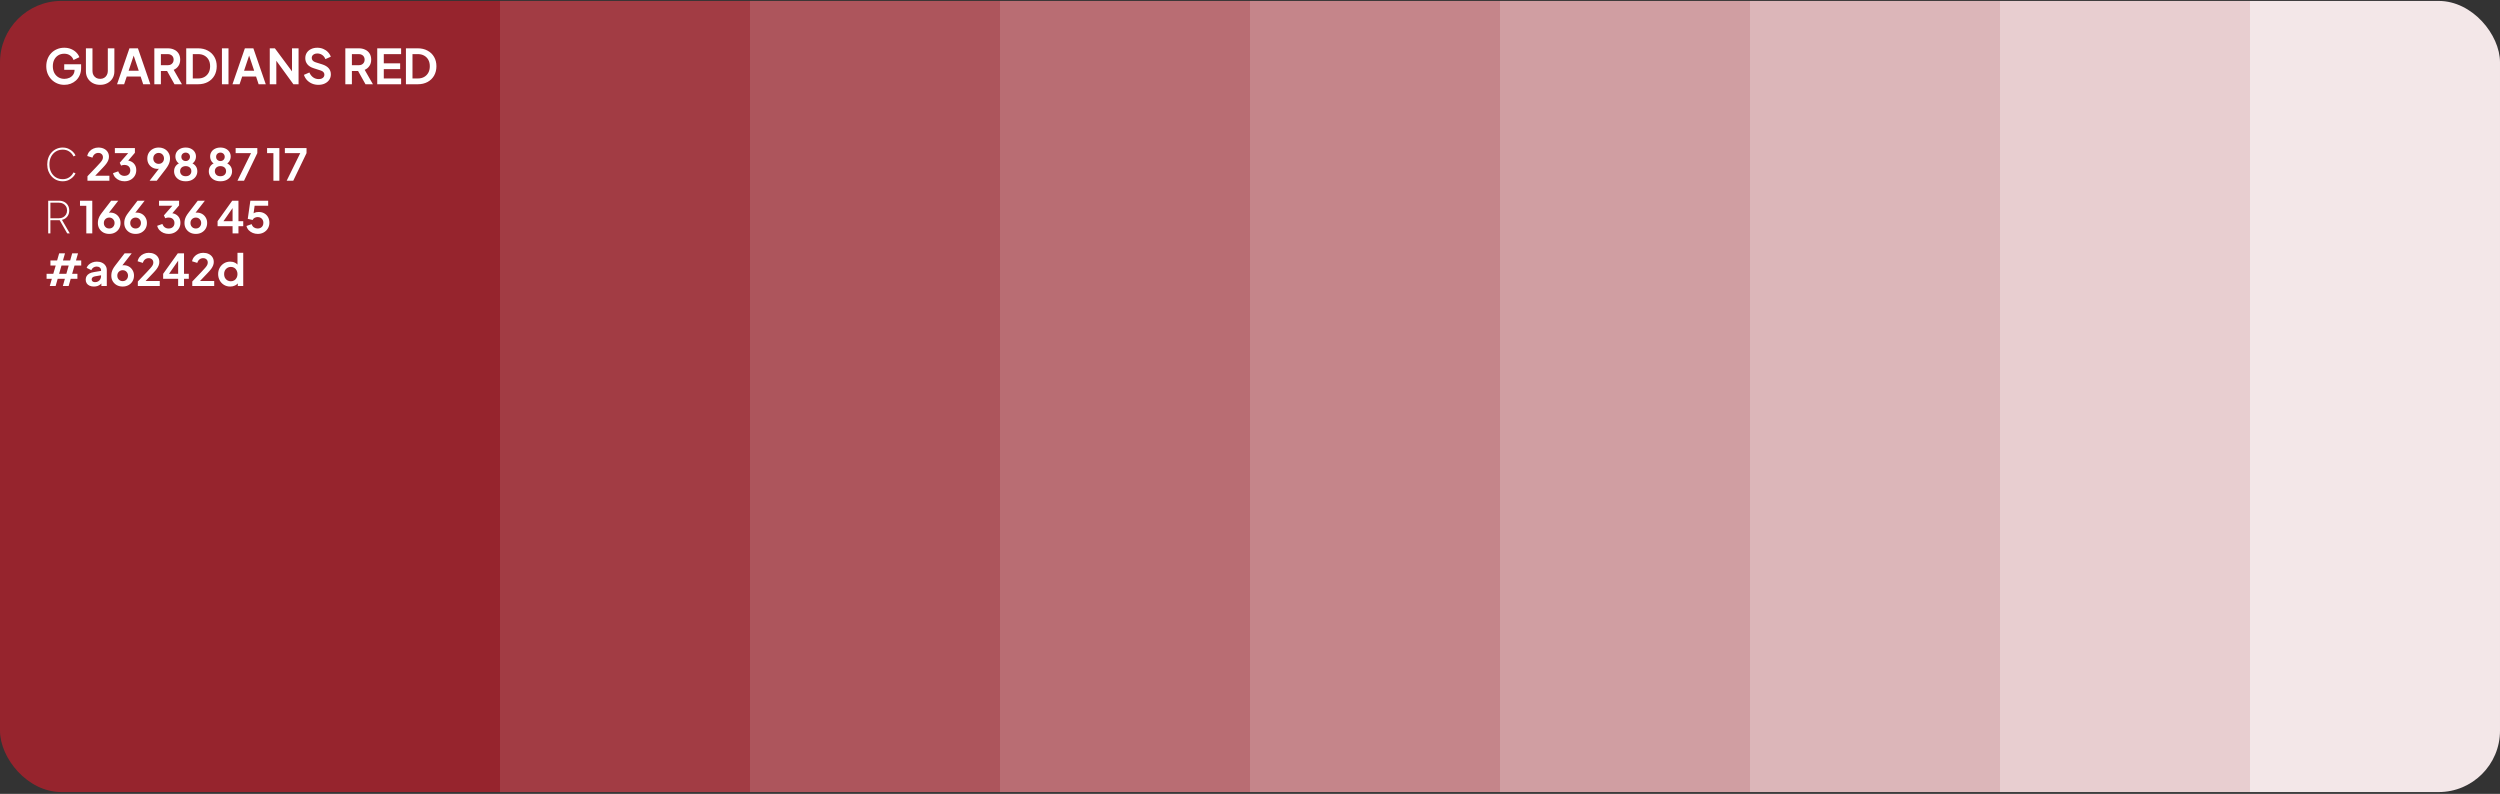
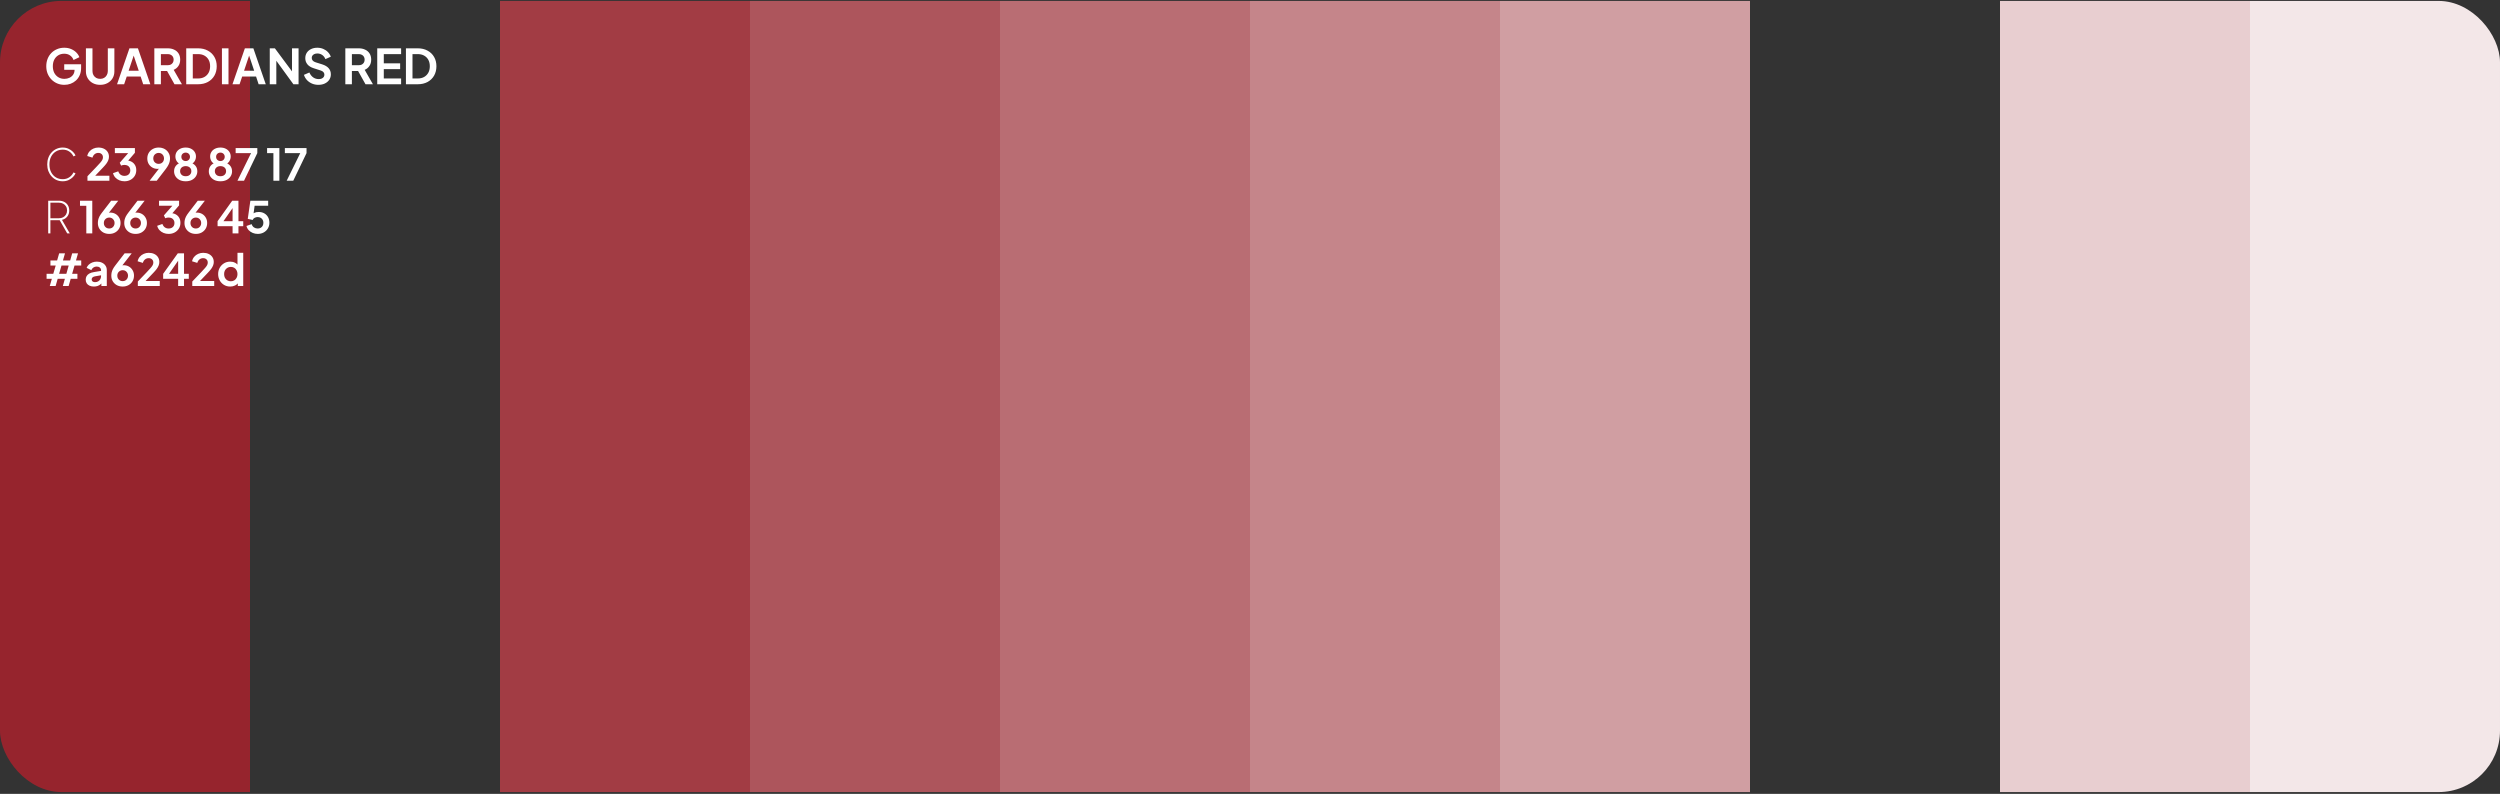
<svg xmlns="http://www.w3.org/2000/svg" width="570" height="181" viewBox="0 0 570 181" fill="none">
  <rect x="0" y="0" width="570" height="181" fill="#333333" stroke="none" />
  <g clip-path="url(#clip0_3233_16548)">
    <path d="M57 0.211H0V180.591H57V0.211Z" fill="#96242D" />
-     <path d="M114 0.211H57V180.591H114V0.211Z" fill="#96242D" />
    <path d="M171 0.211H114V180.591H171V0.211Z" fill="#A23C44" />
    <path d="M228 0.211H171V180.591H228V0.211Z" fill="#AD555C" />
    <path d="M285 0.211H228V180.591H285V0.211Z" fill="#B96D73" />
    <path d="M342 0.211H285V180.591H342V0.211Z" fill="#C5858A" />
    <path d="M399 0.211H342V180.591H399V0.211Z" fill="#D09EA2" />
-     <path d="M456 0.211H399V180.591H456V0.211Z" fill="#DCB6B9" />
    <path d="M513 0.211H456V180.591H513V0.211Z" fill="#E8CED0" />
    <path d="M570 0.211H513V180.591H570V0.211Z" fill="#F3E7E8" />
    <path d="M14.675 19.343C14.088 19.343 13.546 19.237 13.047 19.024C12.548 18.811 12.112 18.514 11.738 18.133C11.364 17.752 11.071 17.304 10.858 16.791C10.653 16.278 10.55 15.717 10.55 15.108C10.55 14.499 10.649 13.938 10.847 13.425C11.052 12.904 11.338 12.457 11.705 12.083C12.079 11.702 12.515 11.408 13.014 11.203C13.513 10.99 14.055 10.884 14.642 10.884C15.229 10.884 15.753 10.983 16.215 11.181C16.684 11.379 17.08 11.643 17.403 11.973C17.726 12.296 17.957 12.651 18.096 13.04L16.765 13.678C16.611 13.253 16.351 12.908 15.984 12.644C15.617 12.38 15.17 12.248 14.642 12.248C14.129 12.248 13.674 12.369 13.278 12.611C12.889 12.853 12.585 13.187 12.365 13.612C12.152 14.037 12.046 14.536 12.046 15.108C12.046 15.68 12.156 16.182 12.376 16.615C12.603 17.04 12.915 17.374 13.311 17.616C13.707 17.858 14.162 17.979 14.675 17.979C15.093 17.979 15.478 17.898 15.83 17.737C16.182 17.568 16.464 17.334 16.677 17.033C16.89 16.725 16.996 16.362 16.996 15.944V15.317L17.678 15.911H14.642V14.646H18.492V15.471C18.492 16.102 18.386 16.659 18.173 17.143C17.96 17.627 17.671 18.034 17.304 18.364C16.945 18.687 16.538 18.932 16.083 19.101C15.628 19.262 15.159 19.343 14.675 19.343ZM22.833 19.343C22.202 19.343 21.641 19.211 21.15 18.947C20.666 18.683 20.285 18.32 20.006 17.858C19.727 17.396 19.588 16.872 19.588 16.285V11.016H21.084V16.208C21.084 16.545 21.157 16.85 21.304 17.121C21.458 17.392 21.667 17.605 21.931 17.759C22.195 17.906 22.495 17.979 22.833 17.979C23.177 17.979 23.478 17.906 23.735 17.759C23.999 17.605 24.204 17.392 24.351 17.121C24.505 16.85 24.582 16.545 24.582 16.208V11.016H26.078V16.285C26.078 16.872 25.939 17.396 25.66 17.858C25.381 18.32 24.996 18.683 24.505 18.947C24.021 19.211 23.463 19.343 22.833 19.343ZM26.686 19.211L29.512 11.016H31.448L34.276 19.211H32.648L32.065 17.451H28.896L28.302 19.211H26.686ZM29.326 16.131H31.636L30.271 12.05H30.689L29.326 16.131ZM35.188 19.211V11.016H38.234C38.792 11.016 39.283 11.119 39.709 11.324C40.141 11.522 40.478 11.815 40.721 12.204C40.962 12.585 41.084 13.051 41.084 13.601C41.084 14.166 40.948 14.646 40.676 15.042C40.413 15.438 40.053 15.731 39.599 15.922L41.48 19.211H39.785L37.773 15.614L38.74 16.186H36.684V19.211H35.188ZM36.684 14.866H38.257C38.528 14.866 38.763 14.815 38.961 14.712C39.158 14.602 39.312 14.452 39.422 14.261C39.532 14.07 39.587 13.85 39.587 13.601C39.587 13.344 39.532 13.124 39.422 12.941C39.312 12.75 39.158 12.604 38.961 12.501C38.763 12.391 38.528 12.336 38.257 12.336H36.684V14.866ZM42.46 19.211V11.016H45.133C45.998 11.016 46.75 11.192 47.388 11.544C48.033 11.889 48.532 12.369 48.884 12.985C49.236 13.594 49.412 14.301 49.412 15.108C49.412 15.907 49.236 16.619 48.884 17.242C48.532 17.858 48.033 18.342 47.388 18.694C46.75 19.039 45.998 19.211 45.133 19.211H42.46ZM43.956 17.891H45.166C45.723 17.891 46.204 17.777 46.607 17.55C47.018 17.315 47.337 16.993 47.564 16.582C47.791 16.164 47.905 15.673 47.905 15.108C47.905 14.536 47.791 14.045 47.564 13.634C47.337 13.223 47.018 12.904 46.607 12.677C46.204 12.45 45.723 12.336 45.166 12.336H43.956V17.891ZM50.602 19.211V11.016H52.099V19.211H50.602ZM53.004 19.211L55.831 11.016H57.767L60.594 19.211H58.966L58.383 17.451H55.215L54.621 19.211H53.004ZM55.644 16.131H57.954L56.59 12.05H57.008L55.644 16.131ZM61.506 19.211V11.016H62.672L67.182 17.088L66.577 17.209V11.016H68.073V19.211H66.896L62.452 13.095L63.002 12.974V19.211H61.506ZM72.585 19.343C72.064 19.343 71.581 19.248 71.133 19.057C70.693 18.866 70.312 18.602 69.989 18.265C69.674 17.92 69.443 17.521 69.296 17.066L70.539 16.527C70.737 16.996 71.023 17.367 71.397 17.638C71.771 17.902 72.193 18.034 72.662 18.034C72.926 18.034 73.153 17.994 73.344 17.913C73.542 17.825 73.692 17.708 73.795 17.561C73.905 17.414 73.96 17.238 73.96 17.033C73.96 16.791 73.887 16.593 73.74 16.439C73.601 16.278 73.388 16.153 73.102 16.065L71.529 15.559C70.891 15.361 70.411 15.064 70.088 14.668C69.766 14.272 69.604 13.806 69.604 13.271C69.604 12.802 69.718 12.387 69.945 12.028C70.18 11.669 70.502 11.39 70.913 11.192C71.331 10.987 71.808 10.884 72.343 10.884C72.835 10.884 73.285 10.972 73.696 11.148C74.107 11.317 74.459 11.555 74.752 11.863C75.053 12.164 75.276 12.519 75.423 12.93L74.191 13.48C74.03 13.069 73.788 12.754 73.465 12.534C73.142 12.307 72.769 12.193 72.343 12.193C72.094 12.193 71.874 12.237 71.683 12.325C71.493 12.406 71.342 12.523 71.232 12.677C71.129 12.824 71.078 13 71.078 13.205C71.078 13.432 71.151 13.634 71.298 13.81C71.445 13.979 71.668 14.111 71.969 14.206L73.476 14.679C74.129 14.892 74.617 15.185 74.939 15.559C75.269 15.933 75.434 16.395 75.434 16.945C75.434 17.414 75.313 17.829 75.071 18.188C74.829 18.547 74.496 18.83 74.07 19.035C73.645 19.24 73.15 19.343 72.585 19.343ZM78.736 19.211V11.016H81.783C82.341 11.016 82.832 11.119 83.257 11.324C83.69 11.522 84.027 11.815 84.269 12.204C84.511 12.585 84.632 13.051 84.632 13.601C84.632 14.166 84.497 14.646 84.225 15.042C83.961 15.438 83.602 15.731 83.147 15.922L85.028 19.211H83.334L81.321 15.614L82.289 16.186H80.232V19.211H78.736ZM80.232 14.866H81.805C82.077 14.866 82.311 14.815 82.509 14.712C82.707 14.602 82.861 14.452 82.971 14.261C83.081 14.07 83.136 13.85 83.136 13.601C83.136 13.344 83.081 13.124 82.971 12.941C82.861 12.75 82.707 12.604 82.509 12.501C82.311 12.391 82.077 12.336 81.805 12.336H80.232V14.866ZM86.009 19.211V11.016H91.454V12.336H87.505V14.437H91.234V15.757H87.505V17.891H91.454V19.211H86.009ZM92.551 19.211V11.016H95.224C96.089 11.016 96.841 11.192 97.479 11.544C98.124 11.889 98.623 12.369 98.975 12.985C99.327 13.594 99.503 14.301 99.503 15.108C99.503 15.907 99.327 16.619 98.975 17.242C98.623 17.858 98.124 18.342 97.479 18.694C96.841 19.039 96.089 19.211 95.224 19.211H92.551ZM94.047 17.891H95.257C95.814 17.891 96.294 17.777 96.698 17.55C97.109 17.315 97.427 16.993 97.655 16.582C97.882 16.164 97.996 15.673 97.996 15.108C97.996 14.536 97.882 14.045 97.655 13.634C97.427 13.223 97.109 12.904 96.698 12.677C96.294 12.45 95.814 12.336 95.257 12.336H94.047V17.891Z" fill="white" />
    <path d="M14.3 41.331C13.793 41.331 13.327 41.238 12.9 41.051C12.473 40.858 12.1 40.588 11.78 40.241C11.46 39.894 11.21 39.488 11.03 39.021C10.857 38.554 10.77 38.041 10.77 37.481C10.77 36.928 10.857 36.418 11.03 35.951C11.21 35.478 11.46 35.071 11.78 34.731C12.1 34.384 12.473 34.118 12.9 33.931C13.327 33.738 13.793 33.641 14.3 33.641C14.793 33.641 15.237 33.734 15.63 33.921C16.023 34.101 16.357 34.331 16.63 34.611C16.903 34.884 17.1 35.164 17.22 35.451L16.75 35.661C16.53 35.194 16.207 34.821 15.78 34.541C15.36 34.261 14.867 34.121 14.3 34.121C13.707 34.121 13.18 34.264 12.72 34.551C12.267 34.831 11.91 35.224 11.65 35.731C11.397 36.231 11.27 36.814 11.27 37.481C11.27 38.148 11.397 38.734 11.65 39.241C11.91 39.748 12.267 40.144 12.72 40.431C13.18 40.711 13.707 40.851 14.3 40.851C14.867 40.851 15.36 40.711 15.78 40.431C16.207 40.151 16.53 39.778 16.75 39.311L17.22 39.521C17.1 39.808 16.903 40.091 16.63 40.371C16.357 40.644 16.023 40.874 15.63 41.061C15.237 41.241 14.793 41.331 14.3 41.331ZM19.942 41.211V40.181L21.962 38.071C22.362 37.651 22.669 37.318 22.882 37.071C23.102 36.818 23.256 36.601 23.342 36.421C23.429 36.241 23.472 36.058 23.472 35.871C23.472 35.558 23.372 35.311 23.172 35.131C22.979 34.951 22.729 34.861 22.422 34.861C22.102 34.861 21.826 34.954 21.592 35.141C21.359 35.321 21.189 35.588 21.082 35.941L19.892 35.571C19.972 35.178 20.136 34.838 20.382 34.551C20.629 34.258 20.929 34.034 21.282 33.881C21.642 33.721 22.022 33.641 22.422 33.641C22.902 33.641 23.322 33.728 23.682 33.901C24.049 34.074 24.332 34.318 24.532 34.631C24.739 34.944 24.842 35.311 24.842 35.731C24.842 35.998 24.792 36.261 24.692 36.521C24.592 36.781 24.442 37.048 24.242 37.321C24.042 37.588 23.782 37.888 23.462 38.221L21.712 40.061H24.942V41.211H19.942ZM28.379 41.331C27.973 41.331 27.586 41.258 27.219 41.111C26.859 40.958 26.549 40.744 26.289 40.471C26.036 40.191 25.863 39.861 25.769 39.481L26.959 39.061C27.079 39.401 27.263 39.661 27.509 39.841C27.756 40.014 28.046 40.101 28.379 40.101C28.646 40.101 28.876 40.051 29.069 39.951C29.269 39.851 29.426 39.708 29.539 39.521C29.653 39.328 29.709 39.101 29.709 38.841C29.709 38.581 29.653 38.361 29.539 38.181C29.433 37.994 29.279 37.851 29.079 37.751C28.879 37.651 28.643 37.601 28.369 37.601C28.243 37.601 28.109 37.614 27.969 37.641C27.836 37.668 27.716 37.708 27.609 37.761L27.299 37.111L29.229 34.911H26.189V33.761H30.759V34.831L28.819 37.101L28.839 36.591C29.286 36.598 29.676 36.694 30.009 36.881C30.343 37.068 30.603 37.324 30.789 37.651C30.976 37.978 31.069 38.361 31.069 38.801C31.069 39.281 30.953 39.714 30.719 40.101C30.486 40.481 30.166 40.781 29.759 41.001C29.353 41.221 28.893 41.331 28.379 41.331ZM34.104 41.211L36.634 37.951L36.864 38.191C36.764 38.264 36.667 38.324 36.574 38.371C36.481 38.418 36.381 38.451 36.274 38.471C36.167 38.491 36.054 38.501 35.934 38.501C35.481 38.501 35.077 38.398 34.724 38.191C34.371 37.984 34.091 37.704 33.884 37.351C33.684 36.991 33.584 36.584 33.584 36.131C33.584 35.651 33.694 35.224 33.914 34.851C34.141 34.478 34.447 34.184 34.834 33.971C35.227 33.751 35.674 33.641 36.174 33.641C36.681 33.641 37.127 33.748 37.514 33.961C37.901 34.174 38.204 34.468 38.424 34.841C38.651 35.208 38.764 35.631 38.764 36.111C38.764 36.351 38.737 36.591 38.684 36.831C38.631 37.071 38.534 37.328 38.394 37.601C38.261 37.868 38.067 38.171 37.814 38.511L35.734 41.211H34.104ZM36.174 37.361C36.407 37.361 36.614 37.311 36.794 37.211C36.981 37.104 37.127 36.958 37.234 36.771C37.341 36.578 37.394 36.361 37.394 36.121C37.394 35.868 37.337 35.648 37.224 35.461C37.117 35.274 36.974 35.128 36.794 35.021C36.614 34.914 36.407 34.861 36.174 34.861C35.947 34.861 35.741 34.914 35.554 35.021C35.367 35.128 35.217 35.274 35.104 35.461C34.997 35.648 34.944 35.868 34.944 36.121C34.944 36.361 34.997 36.578 35.104 36.771C35.217 36.958 35.367 37.104 35.554 37.211C35.741 37.311 35.947 37.361 36.174 37.361ZM42.34 41.331C41.8 41.331 41.33 41.231 40.93 41.031C40.536 40.824 40.23 40.548 40.01 40.201C39.796 39.854 39.69 39.474 39.69 39.061C39.69 38.574 39.82 38.164 40.08 37.831C40.34 37.491 40.716 37.241 41.21 37.081L41.13 37.411C40.776 37.298 40.496 37.078 40.29 36.751C40.09 36.424 39.99 36.064 39.99 35.671C39.99 35.278 40.09 34.928 40.29 34.621C40.49 34.314 40.766 34.074 41.12 33.901C41.473 33.728 41.88 33.641 42.34 33.641C42.793 33.641 43.193 33.728 43.54 33.901C43.893 34.074 44.17 34.314 44.37 34.621C44.576 34.928 44.68 35.278 44.68 35.671C44.68 36.071 44.576 36.434 44.37 36.761C44.17 37.081 43.893 37.301 43.54 37.421L43.47 37.071C43.963 37.244 44.34 37.501 44.6 37.841C44.86 38.174 44.99 38.584 44.99 39.071C44.99 39.484 44.88 39.864 44.66 40.211C44.446 40.551 44.14 40.824 43.74 41.031C43.346 41.231 42.88 41.331 42.34 41.331ZM42.34 40.181C42.6 40.181 42.826 40.134 43.02 40.041C43.213 39.941 43.363 39.804 43.47 39.631C43.576 39.451 43.63 39.248 43.63 39.021C43.63 38.788 43.576 38.588 43.47 38.421C43.363 38.248 43.213 38.114 43.02 38.021C42.826 37.921 42.6 37.871 42.34 37.871C42.08 37.871 41.853 37.921 41.66 38.021C41.473 38.114 41.326 38.248 41.22 38.421C41.113 38.588 41.06 38.788 41.06 39.021C41.06 39.248 41.113 39.451 41.22 39.631C41.326 39.804 41.473 39.941 41.66 40.041C41.853 40.134 42.08 40.181 42.34 40.181ZM42.34 36.721C42.533 36.721 42.703 36.678 42.85 36.591C42.996 36.504 43.11 36.391 43.19 36.251C43.276 36.104 43.32 35.938 43.32 35.751C43.32 35.564 43.276 35.401 43.19 35.261C43.11 35.114 42.996 35.001 42.85 34.921C42.703 34.834 42.533 34.791 42.34 34.791C42.146 34.791 41.973 34.834 41.82 34.921C41.673 35.001 41.556 35.114 41.47 35.261C41.39 35.401 41.35 35.564 41.35 35.751C41.35 35.938 41.39 36.104 41.47 36.251C41.556 36.391 41.673 36.504 41.82 36.591C41.973 36.678 42.146 36.721 42.34 36.721ZM50.26 41.331C49.72 41.331 49.25 41.231 48.85 41.031C48.456 40.824 48.15 40.548 47.93 40.201C47.716 39.854 47.61 39.474 47.61 39.061C47.61 38.574 47.74 38.164 48 37.831C48.26 37.491 48.636 37.241 49.13 37.081L49.05 37.411C48.696 37.298 48.416 37.078 48.21 36.751C48.01 36.424 47.91 36.064 47.91 35.671C47.91 35.278 48.01 34.928 48.21 34.621C48.41 34.314 48.686 34.074 49.04 33.901C49.393 33.728 49.8 33.641 50.26 33.641C50.713 33.641 51.113 33.728 51.46 33.901C51.813 34.074 52.09 34.314 52.29 34.621C52.496 34.928 52.6 35.278 52.6 35.671C52.6 36.071 52.496 36.434 52.29 36.761C52.09 37.081 51.813 37.301 51.46 37.421L51.39 37.071C51.883 37.244 52.26 37.501 52.52 37.841C52.78 38.174 52.91 38.584 52.91 39.071C52.91 39.484 52.8 39.864 52.58 40.211C52.366 40.551 52.06 40.824 51.66 41.031C51.266 41.231 50.8 41.331 50.26 41.331ZM50.26 40.181C50.52 40.181 50.746 40.134 50.94 40.041C51.133 39.941 51.283 39.804 51.39 39.631C51.496 39.451 51.55 39.248 51.55 39.021C51.55 38.788 51.496 38.588 51.39 38.421C51.283 38.248 51.133 38.114 50.94 38.021C50.746 37.921 50.52 37.871 50.26 37.871C50 37.871 49.773 37.921 49.58 38.021C49.393 38.114 49.246 38.248 49.14 38.421C49.033 38.588 48.98 38.788 48.98 39.021C48.98 39.248 49.033 39.451 49.14 39.631C49.246 39.804 49.393 39.941 49.58 40.041C49.773 40.134 50 40.181 50.26 40.181ZM50.26 36.721C50.453 36.721 50.623 36.678 50.77 36.591C50.916 36.504 51.03 36.391 51.11 36.251C51.196 36.104 51.24 35.938 51.24 35.751C51.24 35.564 51.196 35.401 51.11 35.261C51.03 35.114 50.916 35.001 50.77 34.921C50.623 34.834 50.453 34.791 50.26 34.791C50.066 34.791 49.893 34.834 49.74 34.921C49.593 35.001 49.476 35.114 49.39 35.261C49.31 35.401 49.27 35.564 49.27 35.751C49.27 35.938 49.31 36.104 49.39 36.251C49.476 36.391 49.593 36.504 49.74 36.591C49.893 36.678 50.066 36.721 50.26 36.721ZM54.138 41.211L57.238 34.911H53.728V33.761H58.668V34.911L55.638 41.211H54.138ZM62.336 41.211V34.921H60.895V33.761H63.696V41.211H62.336ZM65.359 41.211L68.459 34.911H64.949V33.761H69.889V34.911L66.859 41.211H65.359Z" fill="white" />
    <path d="M10.99 53.211V45.761H13.43C13.897 45.761 14.307 45.854 14.66 46.041C15.013 46.228 15.29 46.491 15.49 46.831C15.69 47.164 15.79 47.551 15.79 47.991C15.79 48.531 15.64 48.991 15.34 49.371C15.04 49.751 14.637 50.004 14.13 50.131L15.91 53.211H15.32L13.43 49.901L13.97 50.211H11.49V53.211H10.99ZM11.49 49.761H13.43C13.797 49.761 14.117 49.688 14.39 49.541C14.67 49.388 14.89 49.178 15.05 48.911C15.21 48.638 15.29 48.328 15.29 47.981C15.29 47.628 15.21 47.321 15.05 47.061C14.897 46.794 14.68 46.588 14.4 46.441C14.12 46.288 13.797 46.211 13.43 46.211H11.49V49.761ZM19.679 53.211V46.921H18.239V45.761H21.039V53.211H19.679ZM24.905 53.331C24.398 53.331 23.948 53.224 23.555 53.011C23.168 52.791 22.865 52.498 22.645 52.131C22.425 51.758 22.315 51.334 22.315 50.861C22.315 50.621 22.338 50.381 22.385 50.141C22.438 49.901 22.531 49.644 22.665 49.371C22.805 49.098 23.005 48.794 23.265 48.461L25.345 45.761H26.965L24.435 49.011L24.215 48.771C24.308 48.698 24.405 48.641 24.505 48.601C24.605 48.554 24.705 48.521 24.805 48.501C24.911 48.481 25.021 48.471 25.135 48.471C25.588 48.471 25.991 48.574 26.345 48.781C26.698 48.988 26.975 49.271 27.175 49.631C27.381 49.984 27.485 50.384 27.485 50.831C27.485 51.311 27.375 51.741 27.155 52.121C26.935 52.494 26.628 52.791 26.235 53.011C25.848 53.224 25.405 53.331 24.905 53.331ZM24.905 52.101C25.131 52.101 25.335 52.051 25.515 51.951C25.701 51.844 25.848 51.694 25.955 51.501C26.068 51.308 26.125 51.091 26.125 50.851C26.125 50.598 26.068 50.381 25.955 50.201C25.848 50.014 25.705 49.868 25.525 49.761C25.345 49.654 25.138 49.601 24.905 49.601C24.678 49.601 24.471 49.654 24.285 49.761C24.098 49.868 23.948 50.014 23.835 50.201C23.728 50.381 23.675 50.598 23.675 50.851C23.675 51.091 23.728 51.308 23.835 51.501C23.948 51.694 24.098 51.844 24.285 51.951C24.471 52.051 24.678 52.101 24.905 52.101ZM30.92 53.331C30.414 53.331 29.964 53.224 29.57 53.011C29.184 52.791 28.88 52.498 28.66 52.131C28.44 51.758 28.33 51.334 28.33 50.861C28.33 50.621 28.354 50.381 28.4 50.141C28.454 49.901 28.547 49.644 28.68 49.371C28.82 49.098 29.02 48.794 29.28 48.461L31.36 45.761H32.98L30.45 49.011L30.23 48.771C30.324 48.698 30.42 48.641 30.52 48.601C30.62 48.554 30.72 48.521 30.82 48.501C30.927 48.481 31.037 48.471 31.15 48.471C31.604 48.471 32.007 48.574 32.36 48.781C32.714 48.988 32.99 49.271 33.19 49.631C33.397 49.984 33.5 50.384 33.5 50.831C33.5 51.311 33.39 51.741 33.17 52.121C32.95 52.494 32.644 52.791 32.25 53.011C31.864 53.224 31.42 53.331 30.92 53.331ZM30.92 52.101C31.147 52.101 31.35 52.051 31.53 51.951C31.717 51.844 31.864 51.694 31.97 51.501C32.084 51.308 32.14 51.091 32.14 50.851C32.14 50.598 32.084 50.381 31.97 50.201C31.864 50.014 31.72 49.868 31.54 49.761C31.36 49.654 31.154 49.601 30.92 49.601C30.694 49.601 30.487 49.654 30.3 49.761C30.114 49.868 29.964 50.014 29.85 50.201C29.744 50.381 29.69 50.598 29.69 50.851C29.69 51.091 29.744 51.308 29.85 51.501C29.964 51.694 30.114 51.844 30.3 51.951C30.487 52.051 30.694 52.101 30.92 52.101ZM38.448 53.331C38.041 53.331 37.654 53.258 37.288 53.111C36.928 52.958 36.618 52.744 36.358 52.471C36.104 52.191 35.931 51.861 35.838 51.481L37.028 51.061C37.148 51.401 37.331 51.661 37.578 51.841C37.824 52.014 38.114 52.101 38.448 52.101C38.714 52.101 38.944 52.051 39.138 51.951C39.338 51.851 39.494 51.708 39.608 51.521C39.721 51.328 39.778 51.101 39.778 50.841C39.778 50.581 39.721 50.361 39.608 50.181C39.501 49.994 39.348 49.851 39.148 49.751C38.948 49.651 38.711 49.601 38.438 49.601C38.311 49.601 38.178 49.614 38.038 49.641C37.904 49.668 37.784 49.708 37.678 49.761L37.368 49.111L39.298 46.911H36.258V45.761H40.828V46.831L38.888 49.101L38.908 48.591C39.354 48.598 39.744 48.694 40.078 48.881C40.411 49.068 40.671 49.324 40.858 49.651C41.044 49.978 41.138 50.361 41.138 50.801C41.138 51.281 41.021 51.714 40.788 52.101C40.554 52.481 40.234 52.781 39.828 53.001C39.421 53.221 38.961 53.331 38.448 53.331ZM44.651 53.331C44.144 53.331 43.694 53.224 43.301 53.011C42.914 52.791 42.611 52.498 42.391 52.131C42.171 51.758 42.061 51.334 42.061 50.861C42.061 50.621 42.084 50.381 42.131 50.141C42.184 49.901 42.278 49.644 42.411 49.371C42.551 49.098 42.751 48.794 43.011 48.461L45.091 45.761H46.711L44.181 49.011L43.961 48.771C44.054 48.698 44.151 48.641 44.251 48.601C44.351 48.554 44.451 48.521 44.551 48.501C44.657 48.481 44.767 48.471 44.881 48.471C45.334 48.471 45.737 48.574 46.091 48.781C46.444 48.988 46.721 49.271 46.921 49.631C47.127 49.984 47.231 50.384 47.231 50.831C47.231 51.311 47.121 51.741 46.901 52.121C46.681 52.494 46.374 52.791 45.981 53.011C45.594 53.224 45.151 53.331 44.651 53.331ZM44.651 52.101C44.877 52.101 45.081 52.051 45.261 51.951C45.447 51.844 45.594 51.694 45.701 51.501C45.814 51.308 45.871 51.091 45.871 50.851C45.871 50.598 45.814 50.381 45.701 50.201C45.594 50.014 45.451 49.868 45.271 49.761C45.091 49.654 44.884 49.601 44.651 49.601C44.424 49.601 44.218 49.654 44.031 49.761C43.844 49.868 43.694 50.014 43.581 50.201C43.474 50.381 43.421 50.598 43.421 50.851C43.421 51.091 43.474 51.308 43.581 51.501C43.694 51.694 43.844 51.844 44.031 51.951C44.218 52.051 44.424 52.101 44.651 52.101ZM53.028 53.211V51.571H49.608V50.431L52.948 45.761H54.368V50.431H55.458V51.571H54.368V53.211H53.028ZM50.608 50.921L50.368 50.431H53.028V46.831L53.378 46.941L50.608 50.921ZM58.761 53.331C58.368 53.331 57.991 53.258 57.631 53.111C57.278 52.964 56.971 52.758 56.711 52.491C56.458 52.218 56.284 51.894 56.191 51.521L57.371 51.101C57.484 51.441 57.668 51.694 57.921 51.861C58.174 52.021 58.454 52.101 58.761 52.101C59.014 52.101 59.238 52.048 59.431 51.941C59.631 51.828 59.784 51.674 59.891 51.481C59.998 51.281 60.051 51.051 60.051 50.791C60.051 50.531 59.994 50.304 59.881 50.111C59.774 49.918 59.624 49.768 59.431 49.661C59.238 49.548 59.014 49.491 58.761 49.491C58.501 49.491 58.264 49.548 58.051 49.661C57.844 49.774 57.694 49.938 57.601 50.151L56.491 49.901L57.081 45.761H61.141V46.911H57.621L58.131 46.321L57.711 49.441L57.321 49.121C57.508 48.848 57.734 48.648 58.001 48.521C58.274 48.394 58.604 48.331 58.991 48.331C59.484 48.331 59.911 48.438 60.271 48.651C60.638 48.864 60.921 49.154 61.121 49.521C61.321 49.888 61.421 50.311 61.421 50.791C61.421 51.271 61.304 51.704 61.071 52.091C60.838 52.478 60.521 52.781 60.121 53.001C59.721 53.221 59.268 53.331 58.761 53.331Z" fill="white" />
    <path d="M11.35 65.211L11.82 63.571H10.62V62.421H12.15L12.7 60.541H11.5V59.391H13.02L13.49 57.761H14.82L14.35 59.391H16L16.46 57.761H17.79L17.32 59.391H18.52V60.541H16.99L16.45 62.421H17.65V63.571H16.12L15.65 65.211H14.33L14.79 63.571H13.15L12.68 65.211H11.35ZM13.48 62.421H15.13L15.66 60.541H14.02L13.48 62.421ZM21.41 65.331C21.03 65.331 20.7 65.268 20.42 65.141C20.14 65.014 19.924 64.834 19.77 64.601C19.617 64.361 19.54 64.084 19.54 63.771C19.54 63.471 19.607 63.204 19.74 62.971C19.874 62.731 20.08 62.531 20.36 62.371C20.64 62.211 20.994 62.098 21.42 62.031L23.2 61.741V62.741L21.67 63.001C21.41 63.048 21.217 63.131 21.09 63.251C20.964 63.371 20.9 63.528 20.9 63.721C20.9 63.908 20.97 64.058 21.11 64.171C21.257 64.278 21.437 64.331 21.65 64.331C21.924 64.331 22.164 64.274 22.37 64.161C22.584 64.041 22.747 63.878 22.86 63.671C22.98 63.464 23.04 63.238 23.04 62.991V61.591C23.04 61.358 22.947 61.164 22.76 61.011C22.58 60.851 22.34 60.771 22.04 60.771C21.76 60.771 21.51 60.848 21.29 61.001C21.077 61.148 20.92 61.344 20.82 61.591L19.75 61.071C19.857 60.784 20.024 60.538 20.25 60.331C20.484 60.118 20.757 59.951 21.07 59.831C21.384 59.711 21.724 59.651 22.09 59.651C22.537 59.651 22.93 59.734 23.27 59.901C23.61 60.061 23.874 60.288 24.06 60.581C24.254 60.868 24.35 61.204 24.35 61.591V65.211H23.11V64.281L23.39 64.261C23.25 64.494 23.084 64.691 22.89 64.851C22.697 65.004 22.477 65.124 22.23 65.211C21.984 65.291 21.71 65.331 21.41 65.331ZM27.971 65.331C27.465 65.331 27.015 65.224 26.621 65.011C26.235 64.791 25.931 64.498 25.711 64.131C25.491 63.758 25.381 63.334 25.381 62.861C25.381 62.621 25.404 62.381 25.451 62.141C25.505 61.901 25.598 61.644 25.731 61.371C25.871 61.098 26.071 60.794 26.331 60.461L28.411 57.761H30.031L27.501 61.011L27.281 60.771C27.375 60.698 27.471 60.641 27.571 60.601C27.671 60.554 27.771 60.521 27.871 60.501C27.978 60.481 28.088 60.471 28.201 60.471C28.654 60.471 29.058 60.574 29.411 60.781C29.765 60.988 30.041 61.271 30.241 61.631C30.448 61.984 30.551 62.384 30.551 62.831C30.551 63.311 30.441 63.741 30.221 64.121C30.001 64.494 29.695 64.791 29.301 65.011C28.915 65.224 28.471 65.331 27.971 65.331ZM27.971 64.101C28.198 64.101 28.401 64.051 28.581 63.951C28.768 63.844 28.915 63.694 29.021 63.501C29.134 63.308 29.191 63.091 29.191 62.851C29.191 62.598 29.134 62.381 29.021 62.201C28.915 62.014 28.771 61.868 28.591 61.761C28.411 61.654 28.204 61.601 27.971 61.601C27.744 61.601 27.538 61.654 27.351 61.761C27.165 61.868 27.015 62.014 26.901 62.201C26.794 62.381 26.741 62.598 26.741 62.851C26.741 63.091 26.794 63.308 26.901 63.501C27.015 63.694 27.165 63.844 27.351 63.951C27.538 64.051 27.744 64.101 27.971 64.101ZM31.427 65.211V64.181L33.447 62.071C33.847 61.651 34.154 61.318 34.367 61.071C34.587 60.818 34.74 60.601 34.827 60.421C34.913 60.241 34.957 60.058 34.957 59.871C34.957 59.558 34.857 59.311 34.657 59.131C34.464 58.951 34.214 58.861 33.907 58.861C33.587 58.861 33.31 58.954 33.077 59.141C32.843 59.321 32.673 59.588 32.567 59.941L31.377 59.571C31.457 59.178 31.62 58.838 31.867 58.551C32.114 58.258 32.413 58.034 32.767 57.881C33.127 57.721 33.507 57.641 33.907 57.641C34.387 57.641 34.807 57.728 35.167 57.901C35.533 58.074 35.817 58.318 36.017 58.631C36.224 58.944 36.327 59.311 36.327 59.731C36.327 59.998 36.277 60.261 36.177 60.521C36.077 60.781 35.927 61.048 35.727 61.321C35.527 61.588 35.267 61.888 34.947 62.221L33.197 64.061H36.427V65.211H31.427ZM40.616 65.211V63.571H37.196V62.431L40.536 57.761H41.956V62.431H43.046V63.571H41.956V65.211H40.616ZM38.196 62.921L37.956 62.431H40.616V58.831L40.966 58.941L38.196 62.921ZM43.839 65.211V64.181L45.859 62.071C46.259 61.651 46.566 61.318 46.779 61.071C46.999 60.818 47.152 60.601 47.239 60.421C47.326 60.241 47.369 60.058 47.369 59.871C47.369 59.558 47.269 59.311 47.069 59.131C46.876 58.951 46.626 58.861 46.319 58.861C45.999 58.861 45.722 58.954 45.489 59.141C45.256 59.321 45.086 59.588 44.979 59.941L43.789 59.571C43.869 59.178 44.032 58.838 44.279 58.551C44.526 58.258 44.826 58.034 45.179 57.881C45.539 57.721 45.919 57.641 46.319 57.641C46.799 57.641 47.219 57.728 47.579 57.901C47.946 58.074 48.229 58.318 48.429 58.631C48.636 58.944 48.739 59.311 48.739 59.731C48.739 59.998 48.689 60.261 48.589 60.521C48.489 60.781 48.339 61.048 48.139 61.321C47.939 61.588 47.679 61.888 47.359 62.221L45.609 64.061H48.839V65.211H43.839ZM52.486 65.331C51.959 65.331 51.489 65.208 51.076 64.961C50.662 64.708 50.336 64.364 50.096 63.931C49.856 63.498 49.736 63.018 49.736 62.491C49.736 61.958 49.856 61.478 50.096 61.051C50.336 60.624 50.662 60.284 51.076 60.031C51.496 59.778 51.962 59.651 52.476 59.651C52.889 59.651 53.256 59.734 53.576 59.901C53.902 60.061 54.159 60.288 54.346 60.581L54.146 60.851V57.641H55.456V65.211H54.216V64.161L54.356 64.421C54.169 64.714 53.909 64.941 53.576 65.101C53.242 65.254 52.879 65.331 52.486 65.331ZM52.626 64.131C52.926 64.131 53.189 64.061 53.416 63.921C53.642 63.781 53.819 63.588 53.946 63.341C54.079 63.094 54.146 62.811 54.146 62.491C54.146 62.178 54.079 61.898 53.946 61.651C53.819 61.398 53.642 61.201 53.416 61.061C53.189 60.921 52.926 60.851 52.626 60.851C52.332 60.851 52.069 60.924 51.836 61.071C51.602 61.211 51.419 61.404 51.286 61.651C51.159 61.891 51.096 62.171 51.096 62.491C51.096 62.811 51.159 63.094 51.286 63.341C51.419 63.588 51.602 63.781 51.836 63.921C52.069 64.061 52.332 64.131 52.626 64.131Z" fill="white" />
  </g>
  <defs>
    <clipPath id="clip0_3233_16548">
      <rect y="0.211" width="570" height="180.38" rx="14" fill="white" />
    </clipPath>
  </defs>
</svg>